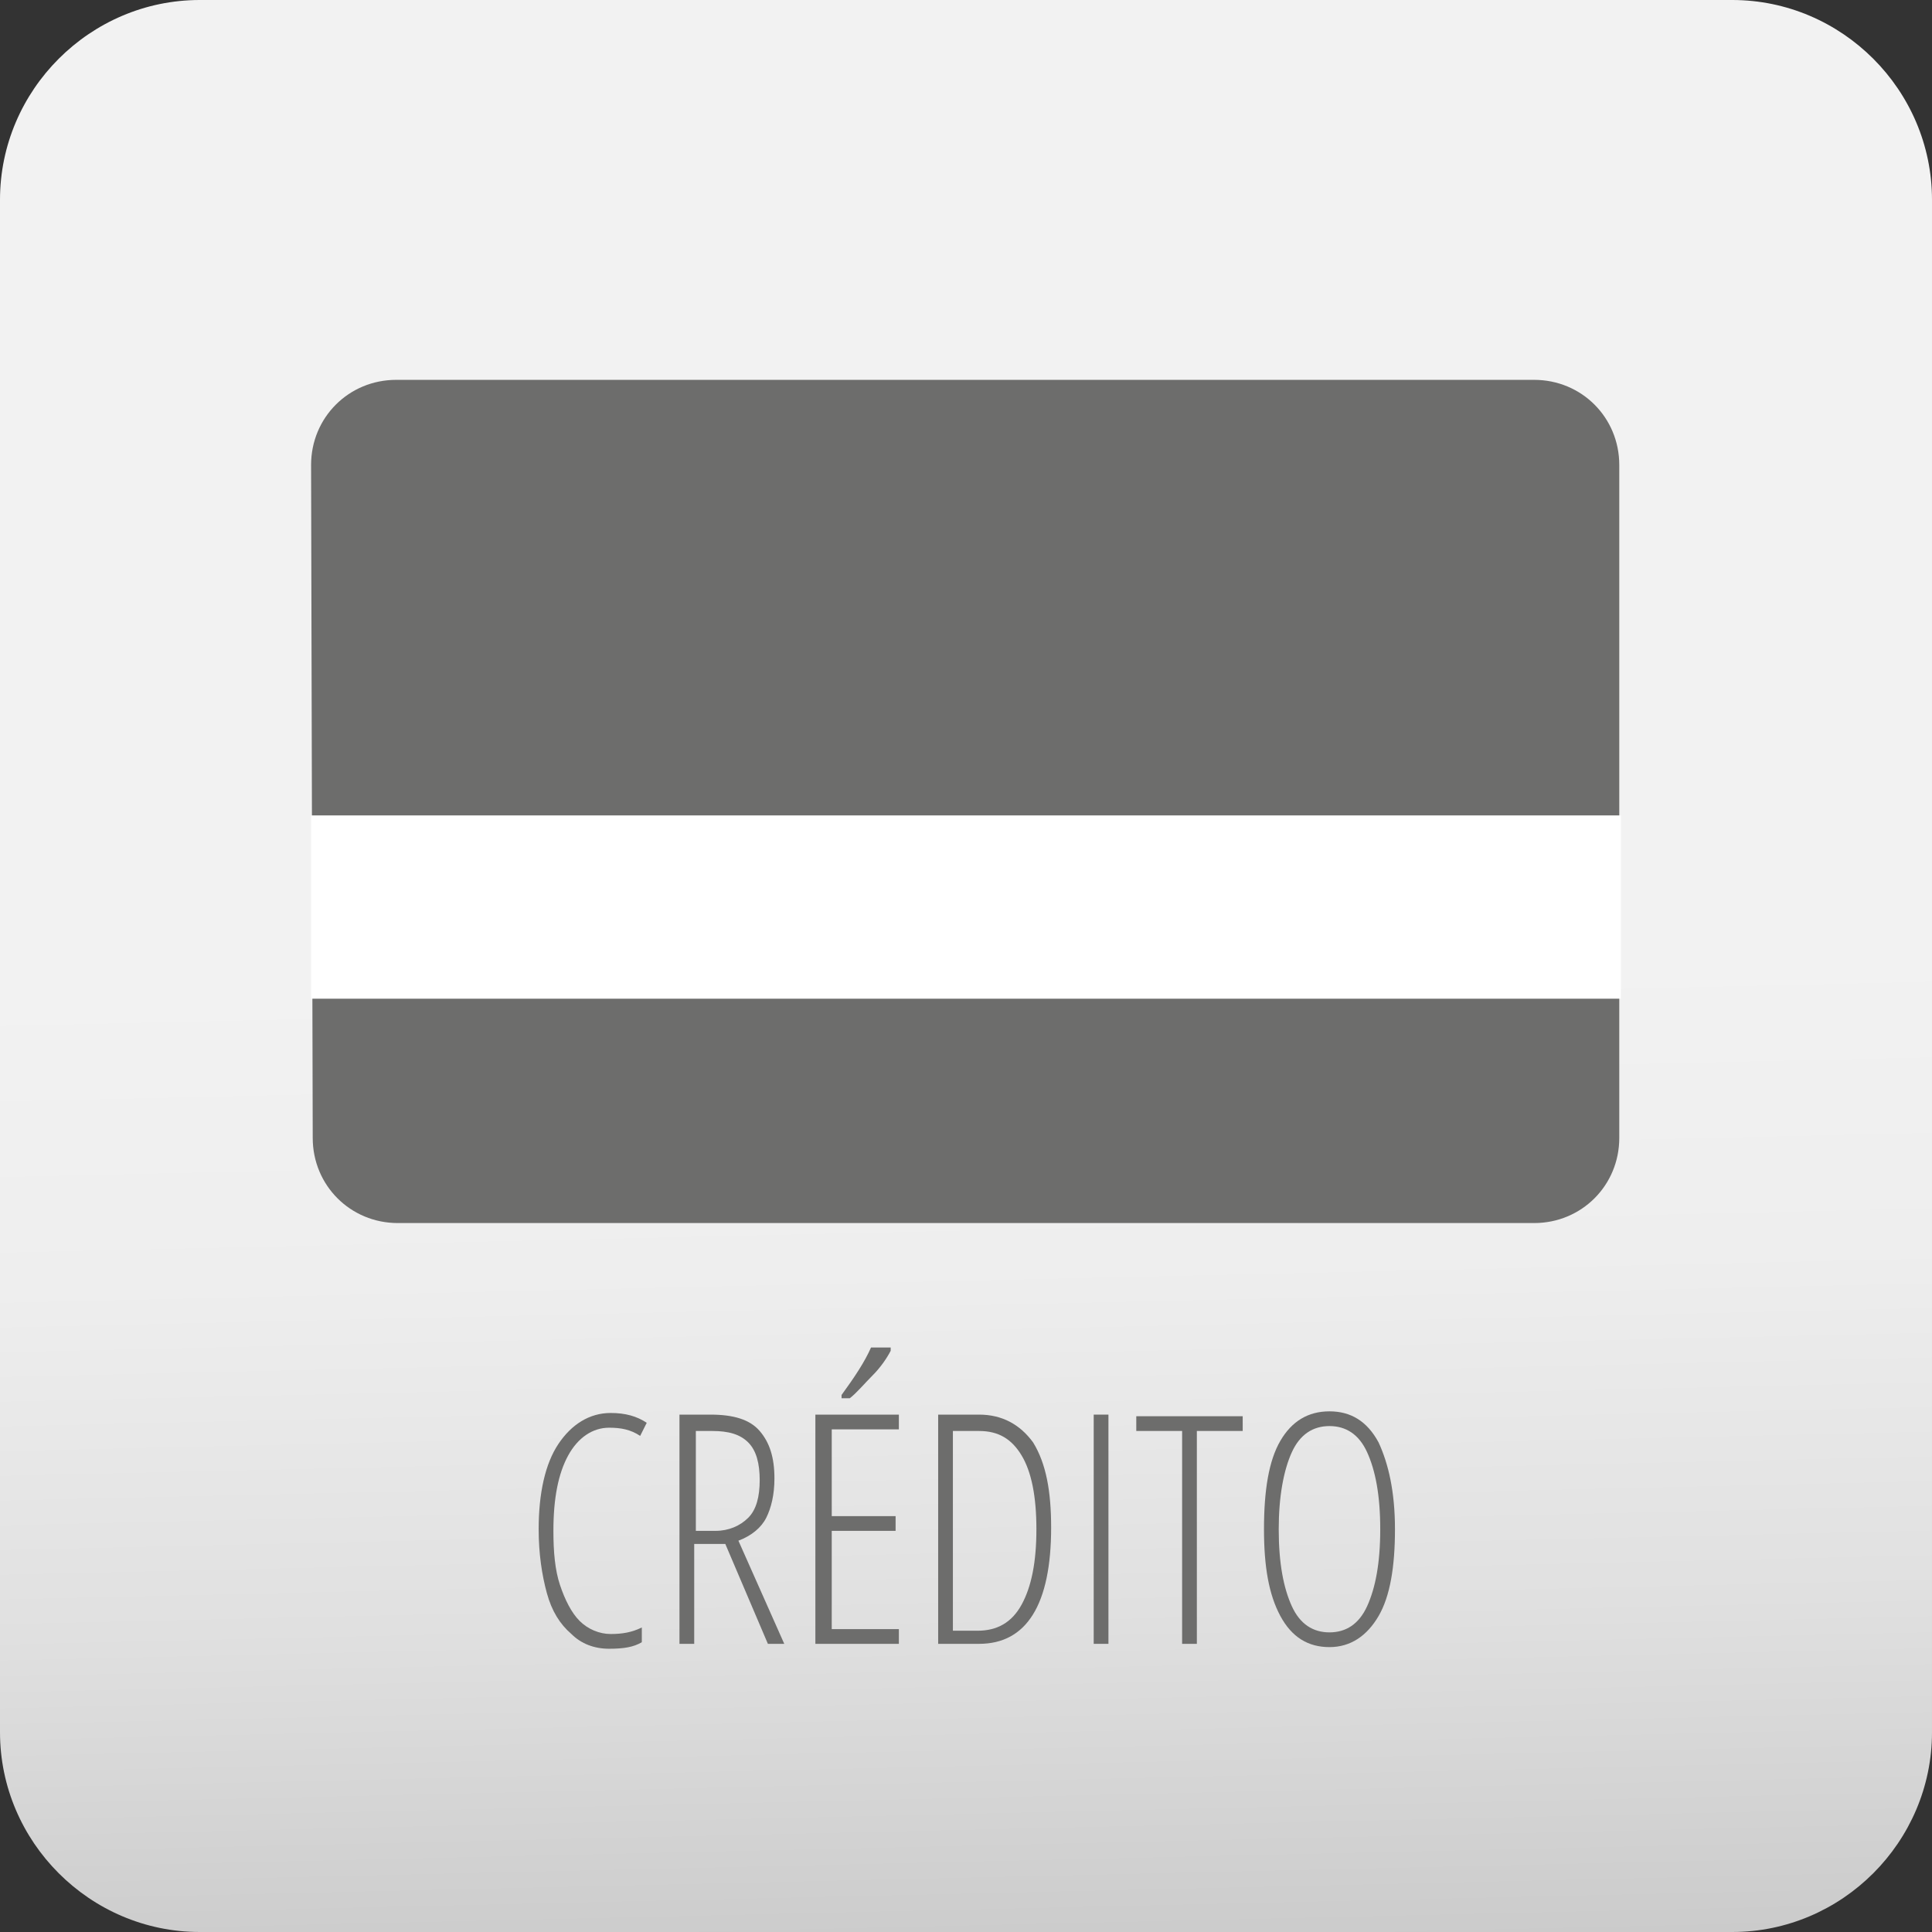
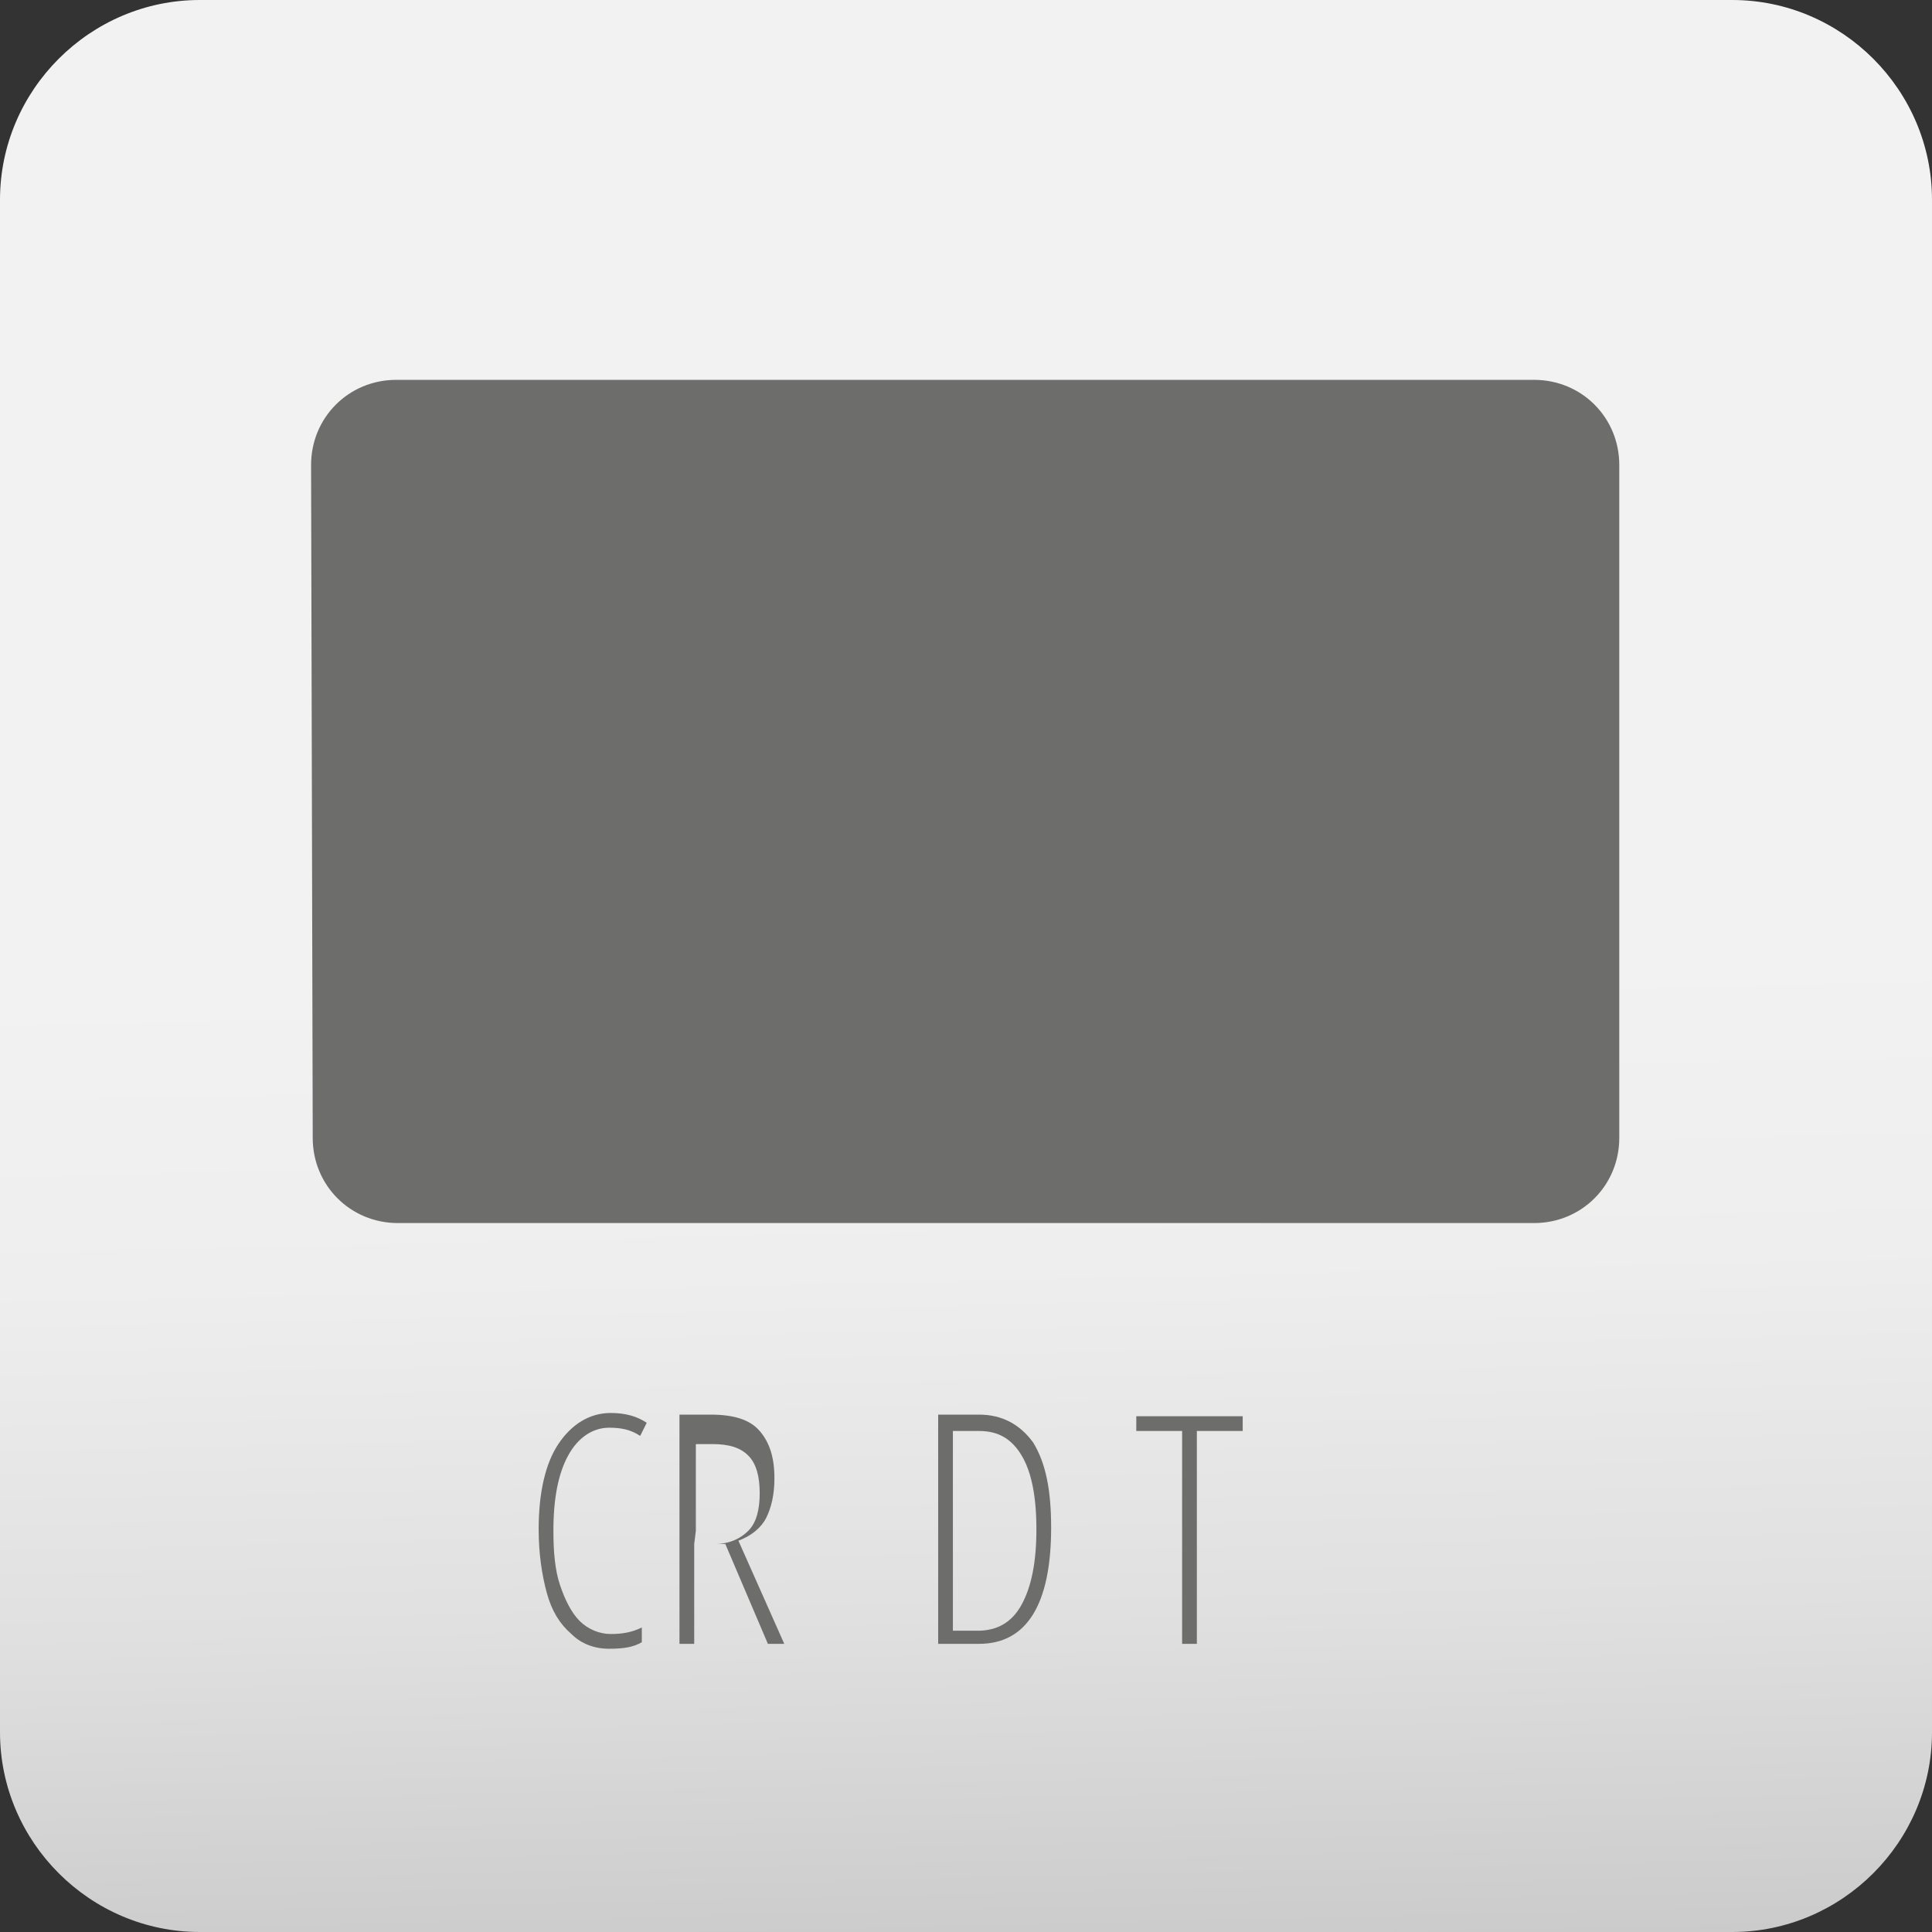
<svg xmlns="http://www.w3.org/2000/svg" version="1.1" id="Capa_1" x="0px" y="0px" viewBox="0 0 118 118" style="enable-background:new 0 0 118 118;" xml:space="preserve">
  <rect x="0" y="0" width="118" height="118" fill="#333333" stroke="none" />
  <style type="text/css">
	.st0{fill:url(#SVGID_1_);}
	.st1{fill:#6D6D6C;}
	.st2{fill:none;stroke:#FFFFFF;stroke-width:11.194;stroke-miterlimit:10;}
</style>
  <linearGradient id="SVGID_1_" gradientUnits="userSpaceOnUse" x1="58.96" y1="1506.883" x2="62.19" y2="1647.719" gradientTransform="matrix(1 0 0 1 4.000000e-002 -1447.886)">
    <stop offset="0" style="stop-color:#F2F2F2" />
    <stop offset="0.131" style="stop-color:#EEEEEE" />
    <stop offset="0.281" style="stop-color:#E0E0E0" />
    <stop offset="0.44" style="stop-color:#C9C9C9" />
    <stop offset="0.605" style="stop-color:#A9A9A9" />
    <stop offset="0.776" style="stop-color:#7F7F7F" />
    <stop offset="0.948" style="stop-color:#4E4E4E" />
    <stop offset="1" style="stop-color:#3D3D3D" />
  </linearGradient>
  <path class="st0" d="M118,105.8c0,6.7-5.5,12.2-12.2,12.2H12.2C5.5,118,0,112.5,0,105.8V12.2C0,5.5,5.5,0,12.2,0h93.6  c6.7,0,12.2,5.5,12.2,12.2C118,12.2,118,105.8,118,105.8z" />
  <g>
    <path class="st1" d="M19,28.4c0-2.9,2.3-5.2,5.2-5.2h69.5c2.9,0,5.2,2.3,5.2,5.2v41.1c0,2.9-2.3,5.2-5.2,5.2H24.3   c-2.9,0-5.2-2.3-5.2-5.2L19,28.4L19,28.4z" />
-     <line class="st2" x1="99" y1="55.4" x2="19" y2="55.4" />
  </g>
  <g>
    <path class="st1" d="M37.2,87.2c-1,0-1.9,0.6-2.5,1.7s-0.9,2.6-0.9,4.6c0,1.3,0.1,2.4,0.4,3.3c0.3,0.9,0.7,1.7,1.2,2.2   c0.5,0.5,1.2,0.8,1.9,0.8c0.7,0,1.3-0.1,1.9-0.4v0.9c-0.5,0.3-1.1,0.4-2,0.4c-0.9,0-1.7-0.3-2.3-0.9c-0.7-0.6-1.2-1.4-1.5-2.5   s-0.5-2.4-0.5-3.9c0-2.2,0.4-4,1.2-5.2s1.9-1.9,3.2-1.9c0.9,0,1.6,0.2,2.2,0.6l-0.4,0.8C38.5,87.3,37.9,87.2,37.2,87.2z" />
-     <path class="st1" d="M42.4,94.3v6.1h-0.9v-14h1.9c1.4,0,2.4,0.3,3,1s0.9,1.6,0.9,2.9c0,1-0.2,1.8-0.5,2.4c-0.3,0.6-0.9,1.1-1.7,1.4   l2.8,6.3h-1l-2.6-6.1H42.4z M42.4,93.5h1.3c0.8,0,1.5-0.3,2-0.8c0.5-0.5,0.7-1.3,0.7-2.3c0-1-0.2-1.8-0.7-2.3   c-0.5-0.5-1.2-0.7-2.2-0.7h-1V93.5z" />
-     <path class="st1" d="M54.9,100.4h-5.1v-14h5.1v0.9h-4.1v5.3h3.9v0.9h-3.9v6h4.1V100.4z M51.4,85.4v-0.2c0.8-1.1,1.4-2,1.8-2.9h1.2   v0.2c-0.2,0.4-0.6,1-1.1,1.5s-1,1.1-1.4,1.4H51.4z" />
+     <path class="st1" d="M42.4,94.3v6.1h-0.9v-14h1.9c1.4,0,2.4,0.3,3,1s0.9,1.6,0.9,2.9c0,1-0.2,1.8-0.5,2.4c-0.3,0.6-0.9,1.1-1.7,1.4   l2.8,6.3h-1l-2.6-6.1H42.4z h1.3c0.8,0,1.5-0.3,2-0.8c0.5-0.5,0.7-1.3,0.7-2.3c0-1-0.2-1.8-0.7-2.3   c-0.5-0.5-1.2-0.7-2.2-0.7h-1V93.5z" />
    <path class="st1" d="M64.2,93.3c0,4.7-1.5,7.1-4.4,7.1h-2.5v-14h2.5c1.4,0,2.5,0.6,3.3,1.7C63.9,89.4,64.2,91.1,64.2,93.3z    M63.3,93.4c0-2-0.3-3.5-0.9-4.5c-0.6-1-1.4-1.5-2.6-1.5h-1.6v12.2h1.5c1.2,0,2.1-0.5,2.7-1.6C63,96.9,63.3,95.4,63.3,93.4z" />
-     <path class="st1" d="M66.8,100.4v-14h0.9v14H66.8z" />
    <path class="st1" d="M73.1,100.4h-0.9V87.4h-2.8v-0.9h6.5v0.9h-2.8V100.4z" />
-     <path class="st1" d="M85.2,93.4c0,2.3-0.3,4.1-1,5.3c-0.7,1.2-1.7,1.9-3,1.9c-1.3,0-2.3-0.6-3-1.9c-0.7-1.3-1-3-1-5.3   c0-2.4,0.3-4.2,1-5.4c0.7-1.2,1.7-1.8,3-1.8c1.3,0,2.3,0.6,3,1.9C84.8,89.4,85.2,91.1,85.2,93.4z M78.1,93.4c0,2.1,0.3,3.6,0.8,4.7   s1.3,1.6,2.3,1.6c1,0,1.8-0.5,2.3-1.6s0.8-2.6,0.8-4.7c0-2.1-0.3-3.6-0.8-4.7c-0.5-1.1-1.3-1.6-2.3-1.6c-1,0-1.8,0.5-2.3,1.6   C78.4,89.8,78.1,91.4,78.1,93.4z" />
  </g>
</svg>